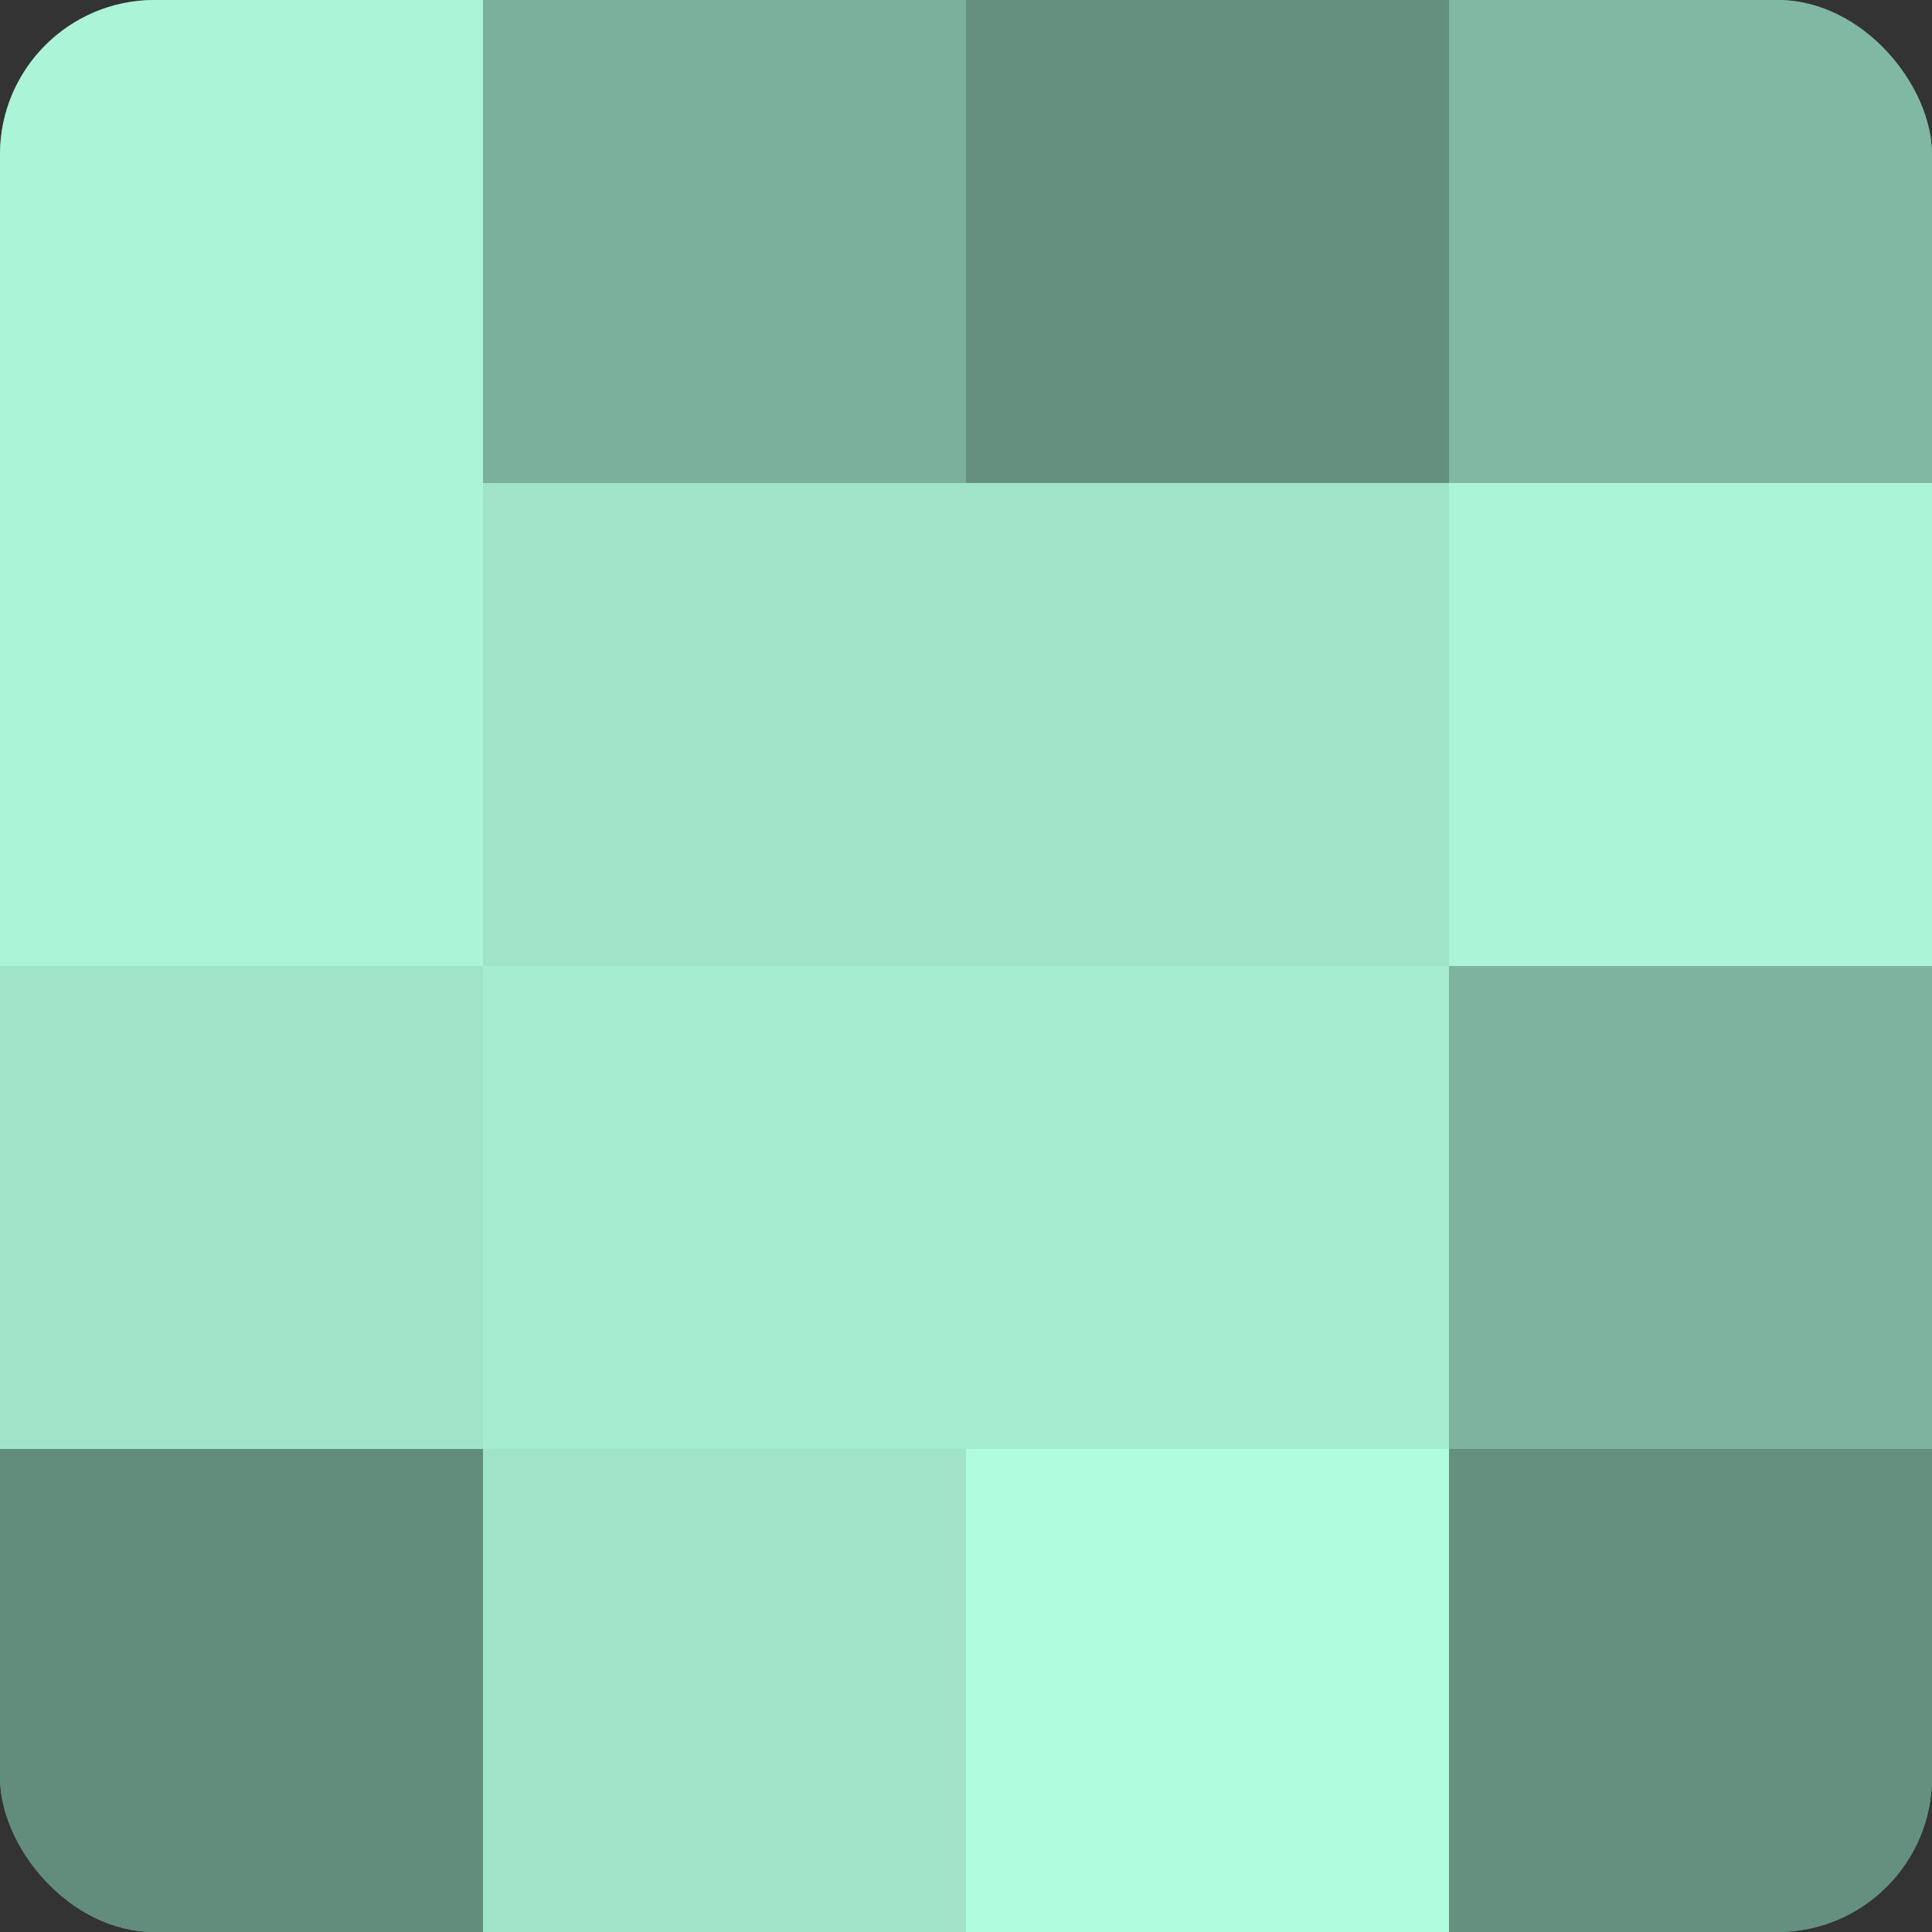
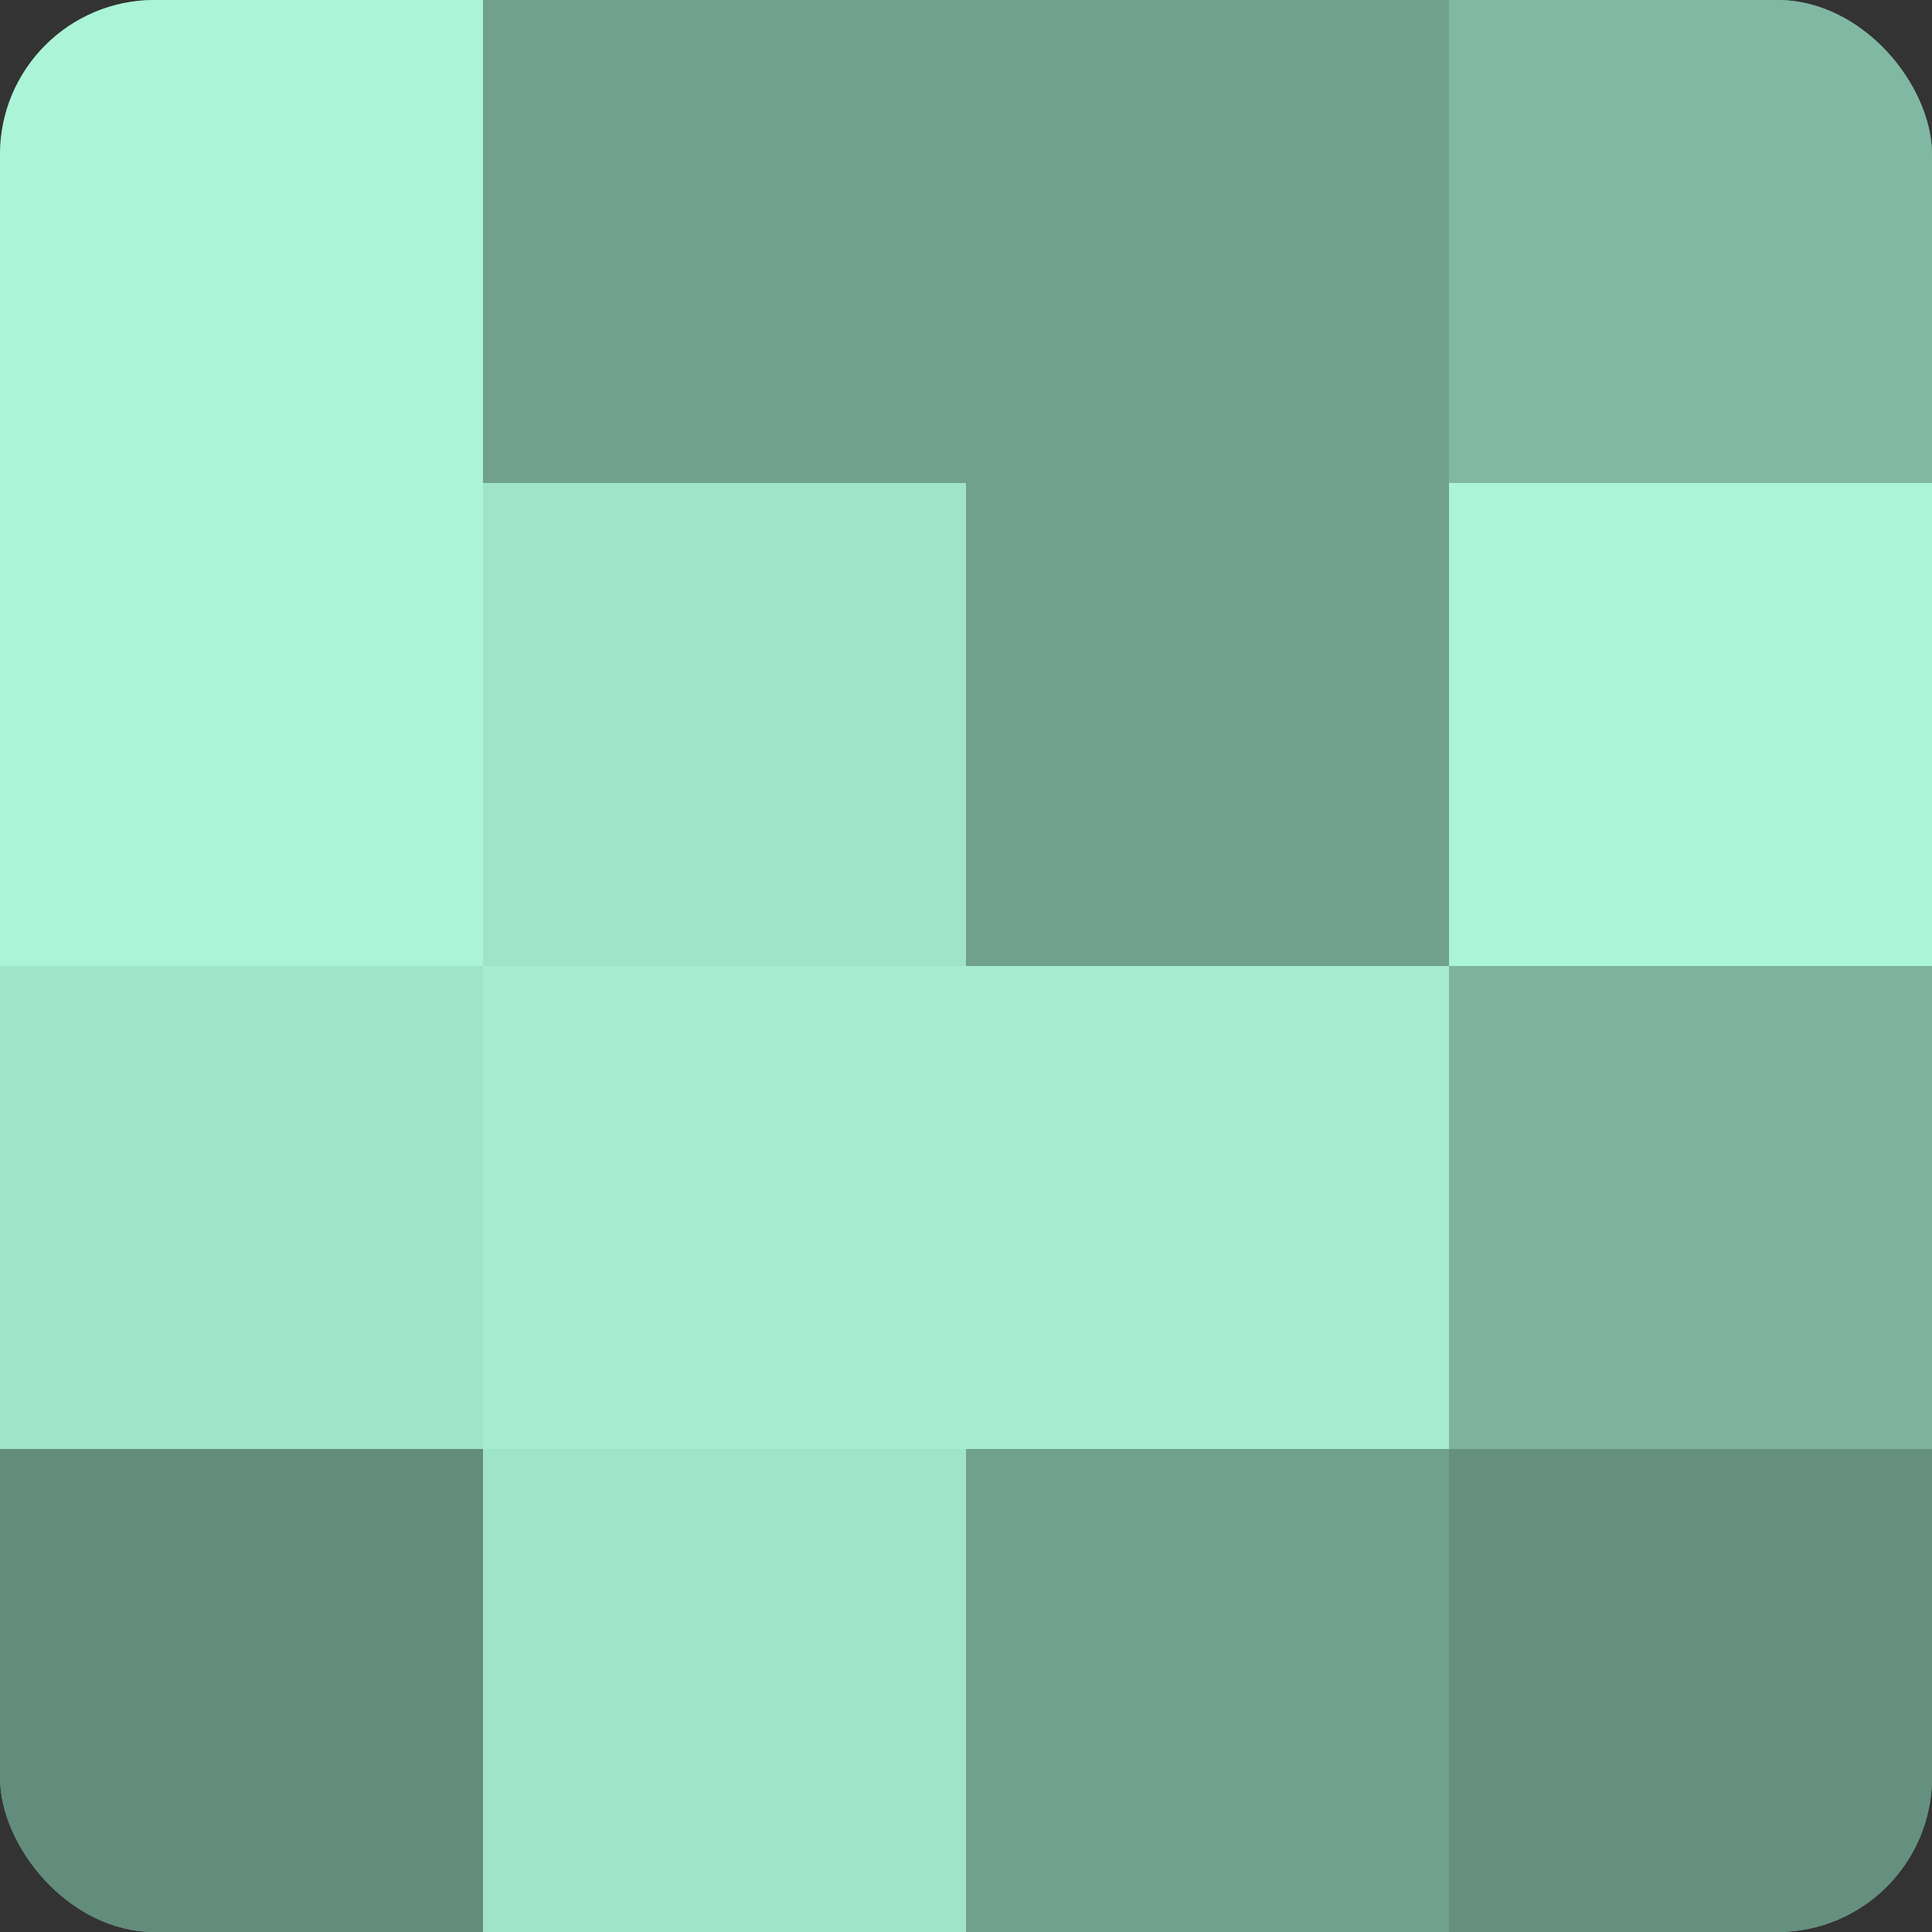
<svg xmlns="http://www.w3.org/2000/svg" width="60" height="60" viewBox="0 0 100 100" preserveAspectRatio="xMidYMid meet">
  <rect x="0" y="0" width="100" height="100" fill="#333333" stroke="none" />
  <defs>
    <clipPath id="c" width="100" height="100">
      <rect width="100" height="100" rx="8" ry="8" />
    </clipPath>
  </defs>
  <g clip-path="url(#c)">
    <rect width="100" height="100" fill="#70a08e" />
    <rect width="25" height="25" fill="#abf4d8" />
    <rect y="25" width="25" height="25" fill="#abf4d8" />
    <rect y="50" width="25" height="25" fill="#9fe4c9" />
    <rect y="75" width="25" height="25" fill="#628c7c" />
-     <rect x="25" width="25" height="25" fill="#7bb09c" />
    <rect x="25" y="25" width="25" height="25" fill="#9fe4c9" />
    <rect x="25" y="50" width="25" height="25" fill="#a5ecd1" />
    <rect x="25" y="75" width="25" height="25" fill="#9fe4c9" />
-     <rect x="50" width="25" height="25" fill="#65907f" />
-     <rect x="50" y="25" width="25" height="25" fill="#9fe4c9" />
    <rect x="50" y="50" width="25" height="25" fill="#a5ecd1" />
-     <rect x="50" y="75" width="25" height="25" fill="#b0fcdf" />
    <rect x="75" width="25" height="25" fill="#81b8a3" />
    <rect x="75" y="25" width="25" height="25" fill="#abf4d8" />
    <rect x="75" y="50" width="25" height="25" fill="#7eb49f" />
    <rect x="75" y="75" width="25" height="25" fill="#65907f" />
  </g>
</svg>